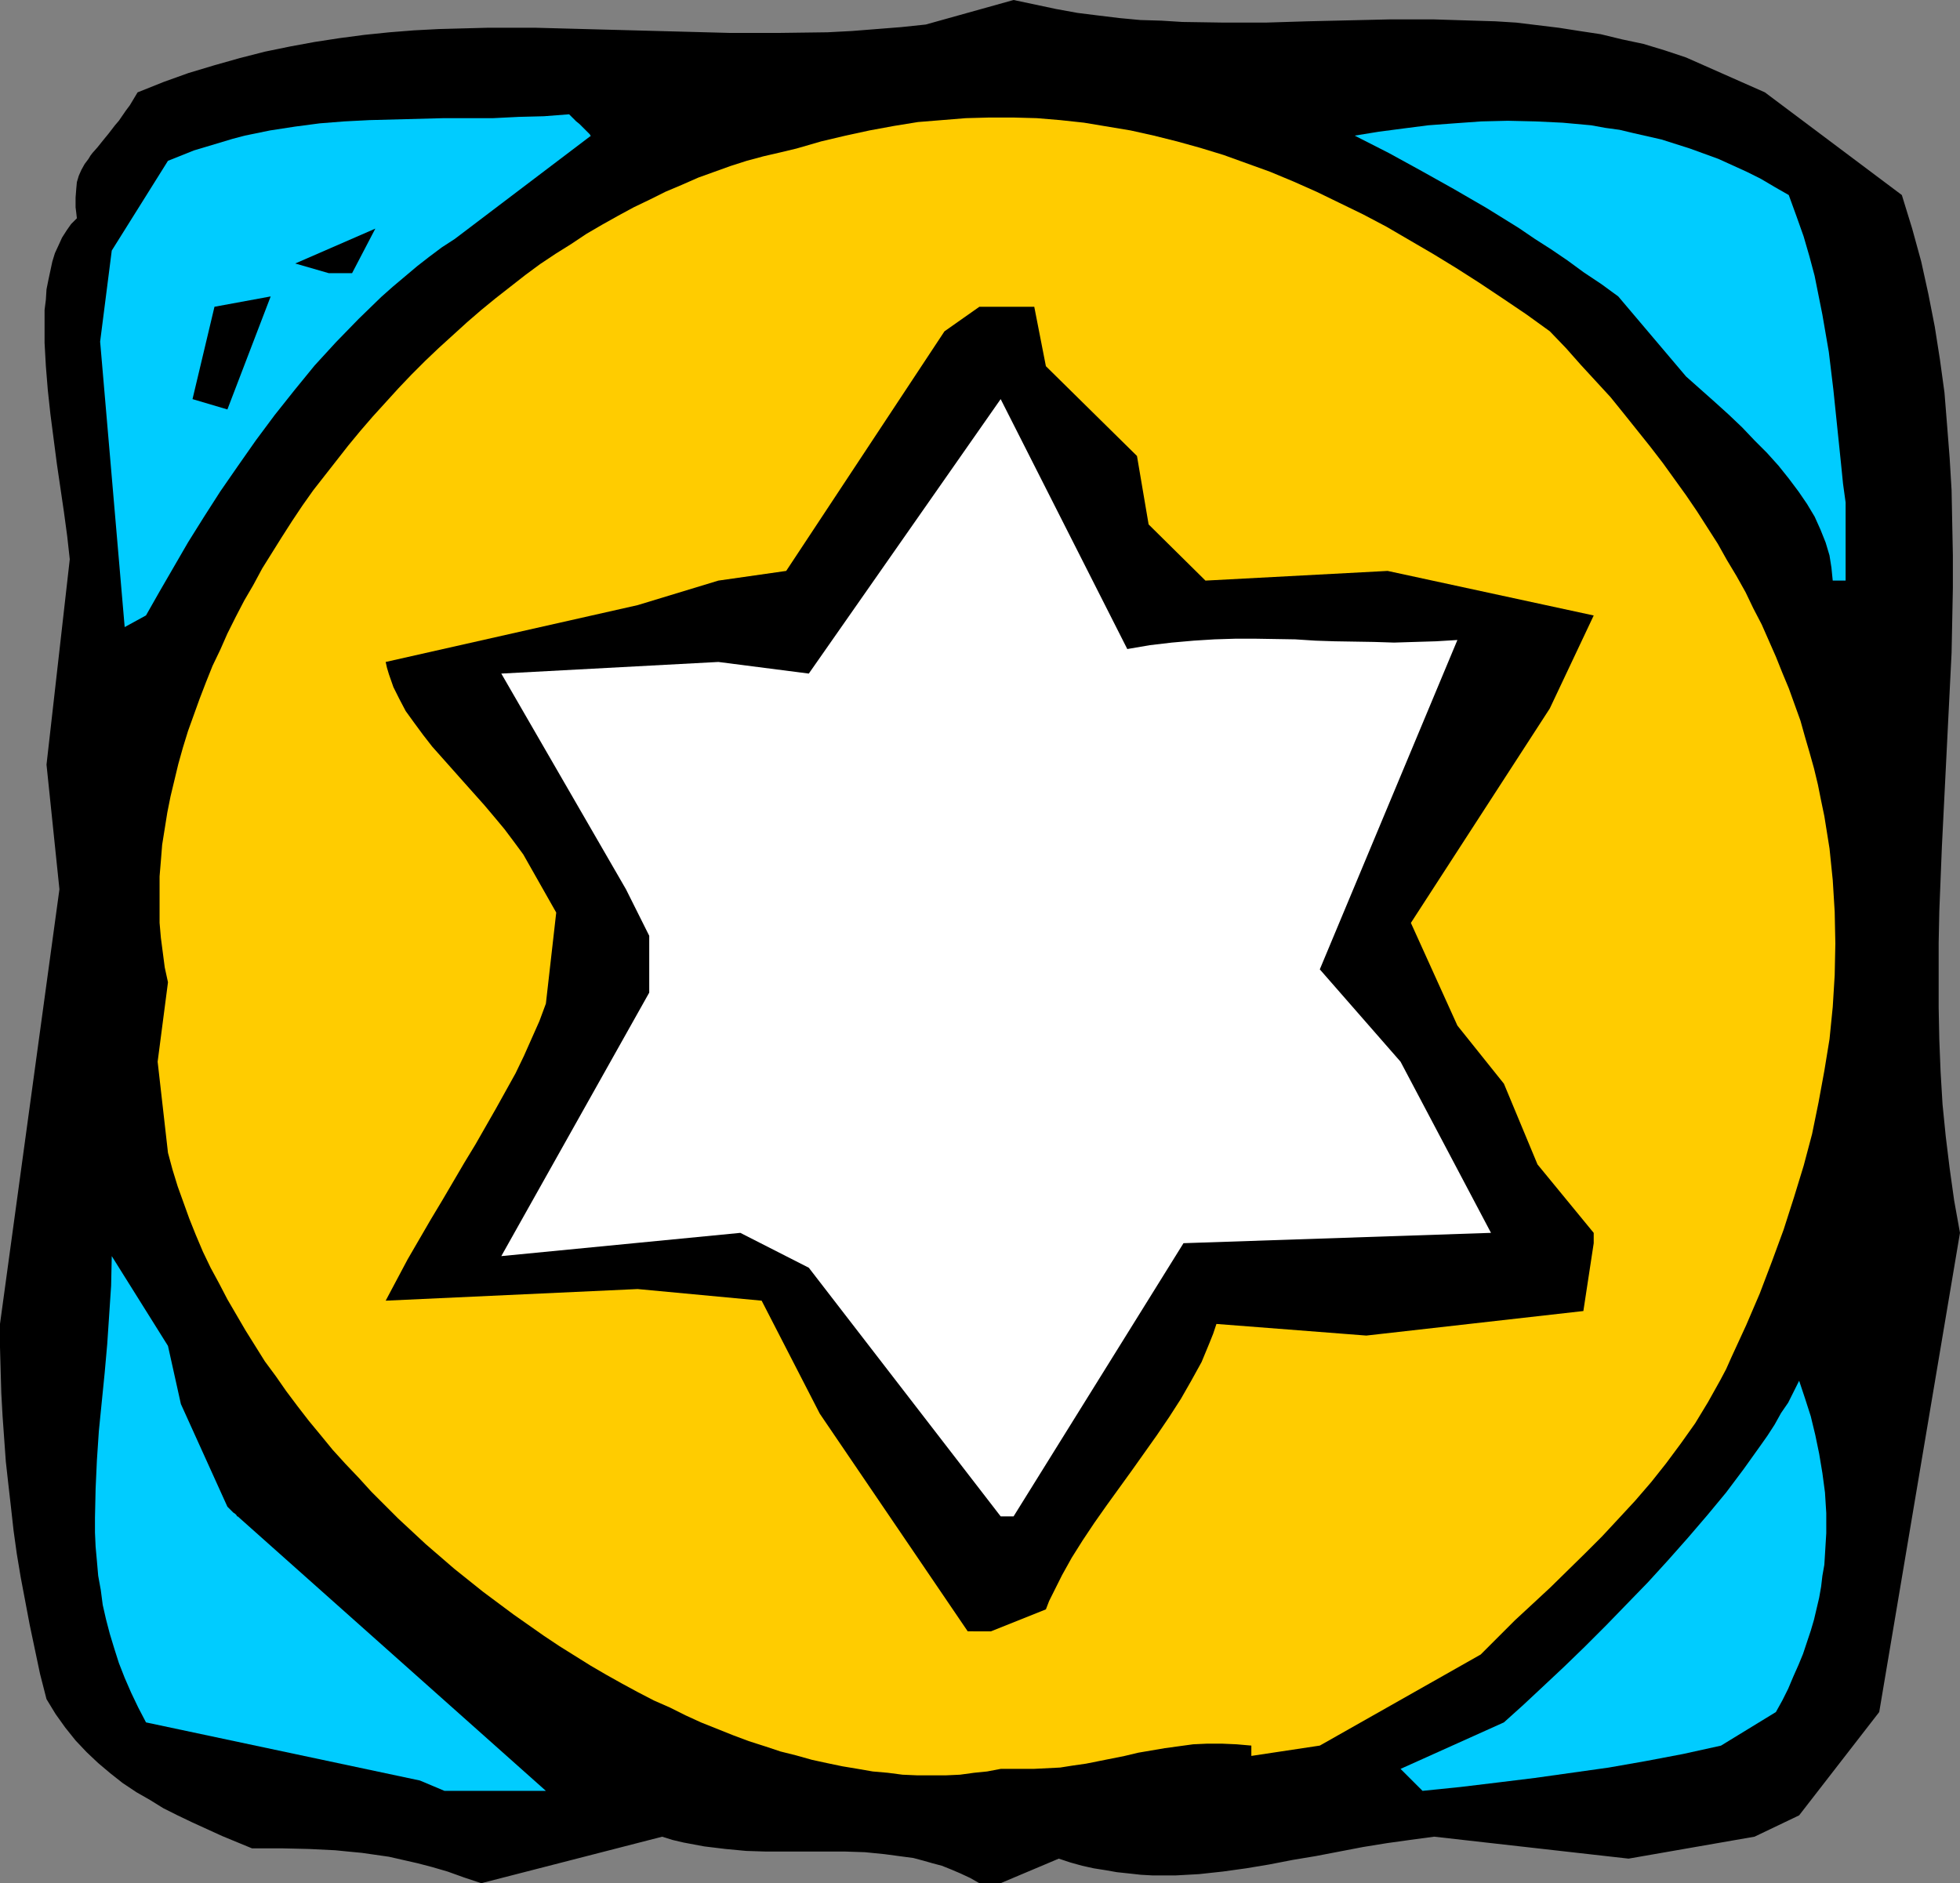
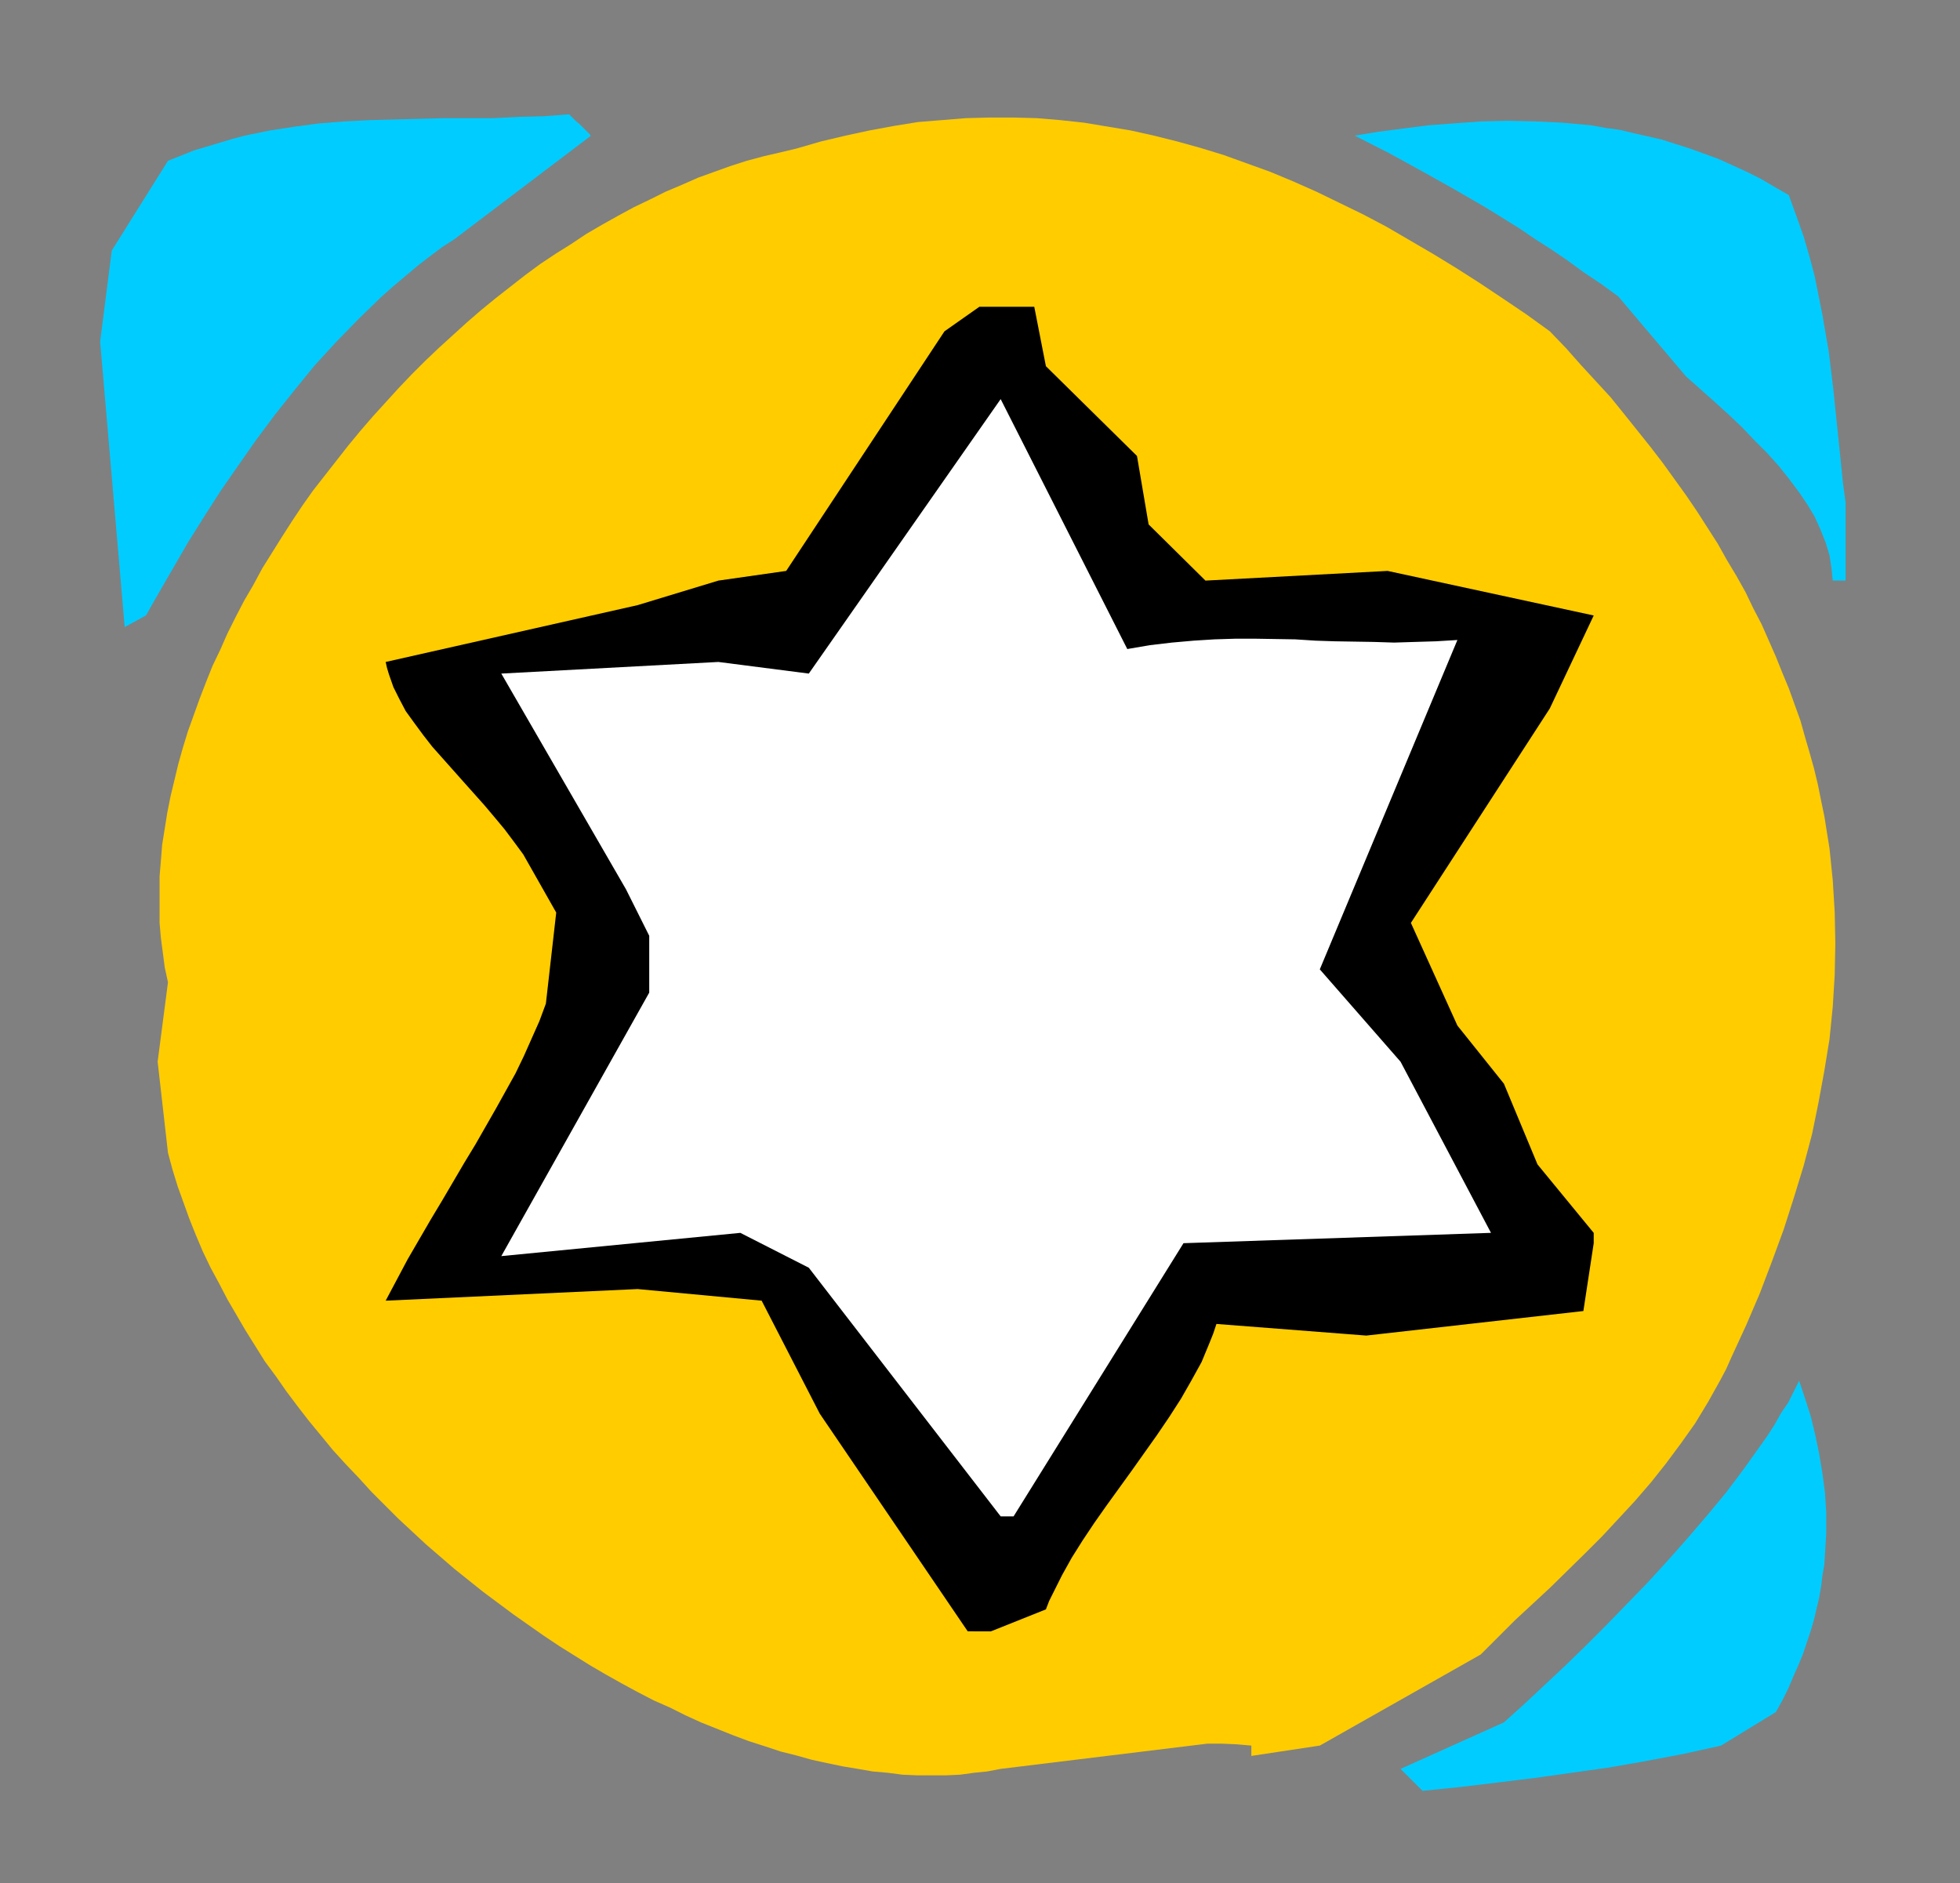
<svg xmlns="http://www.w3.org/2000/svg" xmlns:ns1="http://sodipodi.sourceforge.net/DTD/sodipodi-0.dtd" xmlns:ns2="http://www.inkscape.org/namespaces/inkscape" version="1.0" width="129.724mm" height="124.652mm" id="svg10" ns1:docname="Patch 30.wmf">
  <rect width="100%" height="100%" fill="#808080" stroke="none" />
  <ns1:namedview id="namedview10" pagecolor="#ffffff" bordercolor="#000000" borderopacity="0.25" ns2:showpageshadow="2" ns2:pageopacity="0.0" ns2:pagecheckerboard="0" ns2:deskcolor="#d1d1d1" ns2:document-units="mm" />
  <defs id="defs1">
    <pattern id="WMFhbasepattern" patternUnits="userSpaceOnUse" width="6" height="6" x="0" y="0" />
  </defs>
-   <path style="fill:#000000;fill-opacity:1;fill-rule:evenodd;stroke:none" d="m 244.985,471.126 -2.262,-1.293 -2.424,-1.131 -2.262,-0.969 -2.424,-0.969 -2.424,-0.646 -2.262,-0.646 -2.424,-0.646 -2.424,-0.323 -4.848,-0.646 -4.848,-0.485 -4.848,-0.162 h -19.877 l -5.01,-0.162 -5.171,-0.485 -5.333,-0.646 -2.586,-0.485 -2.586,-0.485 -2.747,-0.646 -2.586,-0.808 -45.248,11.633 -4.363,-1.454 -4.04,-1.454 -3.878,-1.131 -3.717,-0.969 -3.555,-0.808 -3.555,-0.808 -3.394,-0.485 -3.394,-0.485 -3.394,-0.323 -3.232,-0.323 -6.626,-0.323 -6.949,-0.162 h -7.272 l -7.434,-3.07 -7.434,-3.393 -3.717,-1.777 -3.555,-1.777 -3.394,-2.1 -3.394,-1.939 -3.394,-2.262 -3.07,-2.423 -3.07,-2.585 -2.909,-2.747 -2.747,-2.908 -2.586,-3.231 -2.424,-3.393 -2.262,-3.716 -1.616,-6.301 -1.293,-6.139 -1.293,-6.139 L 6.302,400.521 5.171,394.543 4.202,388.727 3.394,382.911 2.747,377.094 2.101,371.44 1.454,365.623 0.646,354.314 0.323,348.497 0.162,342.842 0,337.026 v -5.816 l 14.867,-108.734 -3.232,-31.182 5.818,-51.378 -0.646,-5.816 -0.808,-5.978 -1.778,-12.117 -1.616,-12.441 -0.646,-5.978 -0.485,-5.978 -0.323,-5.816 v -2.908 -2.747 -2.585 l 0.323,-2.585 0.162,-2.585 0.485,-2.423 0.485,-2.262 0.485,-2.262 0.646,-2.1 0.97,-2.1 0.808,-1.777 1.131,-1.777 1.131,-1.616 1.454,-1.454 -0.162,-1.454 -0.162,-1.293 v -1.293 -1.131 l 0.162,-2.1 0.162,-1.777 0.485,-1.616 0.646,-1.454 0.808,-1.454 0.97,-1.293 0.485,-0.808 0.485,-0.646 1.293,-1.454 0.646,-0.808 0.646,-0.808 1.454,-1.777 1.616,-2.1 0.97,-1.131 1.778,-2.585 0.97,-1.293 0.97,-1.616 0.97,-1.616 6.464,-2.585 6.302,-2.262 6.464,-1.939 6.302,-1.777 6.302,-1.616 6.302,-1.293 6.141,-1.131 6.302,-0.969 6.141,-0.808 6.302,-0.646 6.141,-0.485 6.141,-0.323 5.979,-0.162 6.141,-0.162 h 12.282 l 12.12,0.323 24.24,0.646 12.12,0.323 h 12.12 l 12.282,-0.162 6.141,-0.323 6.141,-0.485 6.141,-0.485 6.141,-0.646 L 253.55,0 l 5.333,1.131 5.333,1.131 5.333,0.969 5.171,0.646 5.333,0.646 5.171,0.485 5.333,0.162 5.171,0.323 10.504,0.162 h 10.342 l 10.504,-0.323 20.846,-0.485 h 10.504 l 10.342,0.323 5.333,0.162 5.171,0.323 5.333,0.646 5.333,0.646 5.171,0.808 5.333,0.808 5.333,1.293 5.333,1.131 5.333,1.616 5.333,1.777 19.715,8.725 34.259,25.689 2.586,8.401 2.262,8.24 1.778,8.078 1.616,8.24 1.293,8.24 1.131,8.24 0.646,8.078 0.646,8.24 0.485,8.078 0.162,8.24 0.162,8.078 v 8.078 l -0.162,8.24 -0.162,8.078 -0.808,16.157 -0.808,16.157 -0.808,16.157 -0.646,16.157 -0.162,7.917 v 8.078 8.078 l 0.162,8.078 0.323,8.078 0.485,8.078 0.808,8.078 0.97,7.917 1.131,8.078 1.454,8.078 -20.2,119.882 -20.038,25.851 -11.15,5.332 -31.512,5.493 -48.642,-5.493 -5.979,0.808 -5.818,0.808 -5.979,0.969 -11.797,2.262 -5.818,0.969 -5.818,1.131 -5.818,0.969 -5.818,0.808 -5.979,0.646 -5.818,0.323 h -5.818 l -2.909,-0.162 -2.909,-0.323 -3.07,-0.323 -2.747,-0.485 -3.07,-0.485 -2.909,-0.646 -2.909,-0.808 -2.909,-0.969 -14.544,6.139 z" id="path1" />
-   <path style="fill:#00ccff;fill-opacity:1;fill-rule:evenodd;stroke:none" d="m 105.04,445.437 -68.518,-14.541 -1.939,-3.716 -1.778,-3.716 -1.616,-3.716 -1.454,-3.716 -1.131,-3.554 -1.131,-3.716 -0.97,-3.716 -0.808,-3.554 -0.485,-3.716 -0.646,-3.554 -0.323,-3.716 -0.323,-3.554 -0.162,-3.554 v -3.716 l 0.162,-7.27 0.323,-7.109 0.485,-7.27 1.454,-14.541 0.646,-7.27 0.485,-7.27 0.485,-7.27 0.162,-7.432 14.059,22.458 3.232,14.541 11.635,25.689 0.808,0.808 0.646,0.646 0.485,0.323 0.323,0.323 0.162,0.323 h 0.162 l 77.083,68.665 h -25.371 z" id="path2" />
  <path style="fill:#00ccff;fill-opacity:1;fill-rule:evenodd;stroke:none" d="m 350.348,442.528 25.856,-11.633 4.848,-4.362 5.01,-4.685 5.171,-4.847 5.171,-5.009 5.333,-5.332 5.171,-5.332 5.333,-5.493 5.01,-5.493 5.01,-5.655 4.848,-5.655 4.686,-5.655 4.363,-5.816 4.04,-5.655 1.939,-2.747 1.778,-2.747 1.616,-2.908 1.778,-2.585 1.454,-2.908 1.293,-2.585 1.454,4.362 1.454,4.524 1.131,4.685 0.97,4.685 0.808,4.847 0.646,4.847 0.323,5.17 v 5.009 l -0.323,5.332 -0.162,2.585 -0.485,2.747 -0.323,2.747 -0.485,2.747 -0.646,2.747 -0.646,2.747 -0.808,2.747 -0.97,2.908 -0.97,2.908 -1.131,2.747 -1.293,2.908 -1.293,3.07 -1.454,2.908 -1.616,2.908 -13.736,8.401 -9.534,2.1 -9.373,1.777 -9.211,1.616 -9.211,1.293 -9.211,1.293 -9.211,1.131 -9.373,1.131 -9.534,0.969 z" id="path3" />
-   <path style="fill:#ffcc00;fill-opacity:1;fill-rule:evenodd;stroke:none" d="m 250.318,442.528 -3.394,0.646 -3.232,0.323 -3.555,0.485 -3.555,0.162 h -3.555 -3.555 l -3.717,-0.162 -3.717,-0.485 -3.717,-0.323 -3.717,-0.646 -3.878,-0.646 -3.878,-0.808 -3.717,-0.808 -4.04,-1.131 -3.878,-0.969 -3.878,-1.293 -4.04,-1.293 -3.878,-1.454 -4.04,-1.616 -4.04,-1.616 -3.878,-1.777 -3.878,-1.939 -4.04,-1.777 -4.04,-2.1 -3.878,-2.1 -4.04,-2.262 -3.878,-2.262 -3.878,-2.423 -3.878,-2.423 -3.878,-2.585 -7.595,-5.332 -7.595,-5.655 -7.272,-5.816 -7.11,-6.139 -6.949,-6.463 -6.626,-6.624 -3.232,-3.554 -3.232,-3.393 -3.232,-3.554 -2.909,-3.554 -3.07,-3.716 -2.747,-3.554 -2.909,-3.878 -2.586,-3.716 -2.747,-3.716 -2.424,-3.878 -2.424,-3.878 -2.262,-3.878 -2.262,-3.878 -2.101,-4.039 -2.101,-3.878 -1.939,-4.039 -1.778,-4.201 -1.616,-4.039 -1.454,-4.039 -1.454,-4.039 -1.293,-4.201 -1.131,-4.201 -2.586,-22.781 2.586,-19.873 -0.808,-3.716 -0.485,-3.716 -0.485,-3.716 -0.323,-3.716 v -3.878 -3.878 -3.878 l 0.323,-3.878 0.323,-4.039 0.646,-4.039 0.646,-4.039 0.808,-4.039 0.97,-4.039 0.97,-4.039 1.131,-4.039 1.293,-4.201 1.454,-4.039 1.454,-4.039 1.616,-4.201 1.616,-4.039 1.939,-4.039 1.778,-4.039 2.101,-4.201 2.101,-4.039 2.262,-3.878 2.262,-4.201 2.424,-3.878 2.424,-3.878 2.586,-4.039 2.586,-3.878 2.747,-3.878 2.909,-3.716 2.909,-3.716 2.909,-3.716 3.07,-3.716 3.07,-3.554 6.464,-7.109 3.232,-3.393 3.394,-3.393 3.394,-3.231 3.555,-3.231 3.555,-3.231 3.555,-3.07 3.555,-2.908 3.717,-2.908 3.717,-2.908 3.717,-2.747 3.878,-2.585 3.878,-2.423 3.878,-2.585 3.878,-2.262 4.04,-2.262 3.878,-2.1 4.04,-1.939 3.878,-1.939 4.202,-1.777 4.04,-1.777 4.04,-1.454 4.04,-1.454 4.04,-1.293 4.202,-1.131 4.202,-0.969 4.04,-0.969 6.141,-1.777 6.141,-1.454 5.979,-1.293 6.141,-1.131 5.979,-0.969 5.979,-0.485 5.979,-0.485 5.979,-0.162 h 5.818 l 5.979,0.162 5.818,0.485 5.979,0.646 5.818,0.969 5.818,0.969 5.818,1.293 5.818,1.454 5.818,1.616 5.818,1.777 5.818,2.1 5.818,2.1 5.818,2.423 5.818,2.585 5.656,2.747 5.979,2.908 5.818,3.07 5.818,3.393 5.818,3.393 5.818,3.554 5.818,3.716 5.818,3.878 5.979,4.039 5.818,4.201 4.04,4.201 3.717,4.201 3.717,4.039 3.717,4.039 3.394,4.201 3.232,4.039 3.232,4.039 3.232,4.201 2.909,4.039 2.909,4.039 2.747,4.039 2.586,4.039 2.586,4.039 2.262,4.039 2.424,4.039 2.262,4.039 1.939,4.039 2.101,4.039 1.778,4.039 1.778,4.039 1.616,4.039 1.616,3.878 1.454,4.039 1.454,4.039 1.131,4.039 1.131,3.878 1.131,4.039 0.97,4.039 0.808,4.039 0.808,3.878 0.646,4.039 0.646,4.039 0.808,7.917 0.485,7.917 0.162,7.917 -0.162,7.917 -0.485,7.917 -0.808,8.078 -1.293,7.917 -1.454,7.917 -1.616,7.917 -2.101,7.917 -2.424,7.917 -2.586,8.078 -2.909,7.917 -3.07,8.078 -3.394,7.917 -3.717,8.078 -1.293,2.908 -1.454,2.747 -3.07,5.493 -3.232,5.332 -3.555,5.009 -3.717,5.009 -3.717,4.685 -4.04,4.685 -4.04,4.362 -4.202,4.524 -4.202,4.201 -8.726,8.563 -4.525,4.201 -4.363,4.039 -8.565,8.563 -40.238,22.781 -17.13,2.585 v -2.585 l -3.717,-0.323 -3.717,-0.162 h -3.555 l -3.555,0.162 -3.555,0.485 -3.555,0.485 -6.626,1.131 -3.394,0.808 -6.464,1.293 -3.232,0.646 -3.394,0.485 -3.07,0.485 -3.232,0.162 -3.232,0.162 z" id="path4" />
+   <path style="fill:#ffcc00;fill-opacity:1;fill-rule:evenodd;stroke:none" d="m 250.318,442.528 -3.394,0.646 -3.232,0.323 -3.555,0.485 -3.555,0.162 h -3.555 -3.555 l -3.717,-0.162 -3.717,-0.485 -3.717,-0.323 -3.717,-0.646 -3.878,-0.646 -3.878,-0.808 -3.717,-0.808 -4.04,-1.131 -3.878,-0.969 -3.878,-1.293 -4.04,-1.293 -3.878,-1.454 -4.04,-1.616 -4.04,-1.616 -3.878,-1.777 -3.878,-1.939 -4.04,-1.777 -4.04,-2.1 -3.878,-2.1 -4.04,-2.262 -3.878,-2.262 -3.878,-2.423 -3.878,-2.423 -3.878,-2.585 -7.595,-5.332 -7.595,-5.655 -7.272,-5.816 -7.11,-6.139 -6.949,-6.463 -6.626,-6.624 -3.232,-3.554 -3.232,-3.393 -3.232,-3.554 -2.909,-3.554 -3.07,-3.716 -2.747,-3.554 -2.909,-3.878 -2.586,-3.716 -2.747,-3.716 -2.424,-3.878 -2.424,-3.878 -2.262,-3.878 -2.262,-3.878 -2.101,-4.039 -2.101,-3.878 -1.939,-4.039 -1.778,-4.201 -1.616,-4.039 -1.454,-4.039 -1.454,-4.039 -1.293,-4.201 -1.131,-4.201 -2.586,-22.781 2.586,-19.873 -0.808,-3.716 -0.485,-3.716 -0.485,-3.716 -0.323,-3.716 v -3.878 -3.878 -3.878 l 0.323,-3.878 0.323,-4.039 0.646,-4.039 0.646,-4.039 0.808,-4.039 0.97,-4.039 0.97,-4.039 1.131,-4.039 1.293,-4.201 1.454,-4.039 1.454,-4.039 1.616,-4.201 1.616,-4.039 1.939,-4.039 1.778,-4.039 2.101,-4.201 2.101,-4.039 2.262,-3.878 2.262,-4.201 2.424,-3.878 2.424,-3.878 2.586,-4.039 2.586,-3.878 2.747,-3.878 2.909,-3.716 2.909,-3.716 2.909,-3.716 3.07,-3.716 3.07,-3.554 6.464,-7.109 3.232,-3.393 3.394,-3.393 3.394,-3.231 3.555,-3.231 3.555,-3.231 3.555,-3.07 3.555,-2.908 3.717,-2.908 3.717,-2.908 3.717,-2.747 3.878,-2.585 3.878,-2.423 3.878,-2.585 3.878,-2.262 4.04,-2.262 3.878,-2.1 4.04,-1.939 3.878,-1.939 4.202,-1.777 4.04,-1.777 4.04,-1.454 4.04,-1.454 4.04,-1.293 4.202,-1.131 4.202,-0.969 4.04,-0.969 6.141,-1.777 6.141,-1.454 5.979,-1.293 6.141,-1.131 5.979,-0.969 5.979,-0.485 5.979,-0.485 5.979,-0.162 h 5.818 l 5.979,0.162 5.818,0.485 5.979,0.646 5.818,0.969 5.818,0.969 5.818,1.293 5.818,1.454 5.818,1.616 5.818,1.777 5.818,2.1 5.818,2.1 5.818,2.423 5.818,2.585 5.656,2.747 5.979,2.908 5.818,3.07 5.818,3.393 5.818,3.393 5.818,3.554 5.818,3.716 5.818,3.878 5.979,4.039 5.818,4.201 4.04,4.201 3.717,4.201 3.717,4.039 3.717,4.039 3.394,4.201 3.232,4.039 3.232,4.039 3.232,4.201 2.909,4.039 2.909,4.039 2.747,4.039 2.586,4.039 2.586,4.039 2.262,4.039 2.424,4.039 2.262,4.039 1.939,4.039 2.101,4.039 1.778,4.039 1.778,4.039 1.616,4.039 1.616,3.878 1.454,4.039 1.454,4.039 1.131,4.039 1.131,3.878 1.131,4.039 0.97,4.039 0.808,4.039 0.808,3.878 0.646,4.039 0.646,4.039 0.808,7.917 0.485,7.917 0.162,7.917 -0.162,7.917 -0.485,7.917 -0.808,8.078 -1.293,7.917 -1.454,7.917 -1.616,7.917 -2.101,7.917 -2.424,7.917 -2.586,8.078 -2.909,7.917 -3.07,8.078 -3.394,7.917 -3.717,8.078 -1.293,2.908 -1.454,2.747 -3.07,5.493 -3.232,5.332 -3.555,5.009 -3.717,5.009 -3.717,4.685 -4.04,4.685 -4.04,4.362 -4.202,4.524 -4.202,4.201 -8.726,8.563 -4.525,4.201 -4.363,4.039 -8.565,8.563 -40.238,22.781 -17.13,2.585 v -2.585 l -3.717,-0.323 -3.717,-0.162 h -3.555 z" id="path4" />
  <path style="fill:#000000;fill-opacity:1;fill-rule:evenodd;stroke:none" d="m 242.077,408.115 -37.006,-54.448 -14.544,-28.274 -31.027,-2.908 -63.024,2.908 2.747,-5.17 2.747,-5.17 2.909,-5.009 2.909,-5.009 2.909,-4.847 2.747,-4.685 2.747,-4.685 2.747,-4.524 2.586,-4.524 2.586,-4.524 2.424,-4.362 2.424,-4.362 2.101,-4.362 1.939,-4.362 1.939,-4.362 1.616,-4.362 2.586,-22.781 -8.242,-14.541 v 0 l -2.262,-3.07 -2.424,-3.231 -2.424,-2.908 -2.586,-3.07 -5.333,-5.978 -5.171,-5.816 -2.586,-2.908 -2.262,-2.908 -2.262,-3.07 -2.101,-2.908 -1.616,-3.07 -1.454,-2.908 -1.131,-3.231 -0.485,-1.616 -0.323,-1.454 63.024,-14.218 20.2,-6.139 16.968,-2.423 39.592,-59.941 8.726,-6.139 h 13.736 l 2.909,14.864 22.786,22.458 2.909,17.126 14.221,14.056 45.571,-2.423 51.55,11.148 -10.989,23.265 -34.744,53.64 11.635,25.689 11.635,14.541 8.403,20.196 14.059,17.126 v 2.585 l -2.586,16.964 -54.298,6.139 -37.491,-2.908 -0.808,2.423 -0.97,2.423 -1.939,4.685 -2.586,4.685 -2.586,4.524 -2.909,4.524 -3.07,4.524 -6.302,8.886 -6.302,8.725 -3.07,4.362 -2.909,4.362 -2.747,4.362 -2.424,4.362 -2.101,4.201 -1.131,2.262 -0.808,2.1 -13.736,5.493 z" id="path5" />
  <path style="fill:#ffffff;fill-opacity:1;fill-rule:evenodd;stroke:none" d="m 250.318,379.356 -47.995,-62.203 -17.13,-8.725 -59.792,5.816 37.006,-65.919 v -14.218 l -5.818,-11.633 -31.189,-53.963 54.298,-2.908 22.624,2.908 47.995,-68.665 31.674,62.526 5.656,-0.969 5.494,-0.646 5.494,-0.485 5.171,-0.323 5.171,-0.162 h 5.171 l 9.858,0.162 5.01,0.323 4.848,0.162 9.858,0.162 5.01,0.162 5.171,-0.162 5.333,-0.162 5.333,-0.323 -34.421,82.398 20.2,23.104 22.624,42.815 -76.922,2.585 -42.501,68.342 z" id="path6" />
  <path style="fill:#00ccff;fill-opacity:1;fill-rule:evenodd;stroke:none" d="m 31.189,156.88 -6.141,-71.412 2.909,-22.781 14.059,-22.458 3.232,-1.293 3.232,-1.293 3.232,-0.969 3.232,-0.969 3.232,-0.969 3.07,-0.808 6.302,-1.293 6.302,-0.969 6.141,-0.808 6.141,-0.485 6.302,-0.323 6.141,-0.162 6.141,-0.162 6.141,-0.162 h 12.443 l 6.464,-0.323 6.302,-0.162 6.302,-0.485 0.97,0.969 0.808,0.808 0.808,0.646 0.646,0.646 0.97,0.969 0.646,0.646 0.323,0.323 0.162,0.323 h 0.162 l -34.098,25.851 -3.232,2.1 -3.232,2.423 -2.909,2.262 -3.07,2.585 -3.07,2.585 -2.909,2.585 -5.656,5.493 -5.656,5.816 -5.333,5.816 -5.01,6.139 -5.01,6.301 -4.686,6.301 -4.525,6.463 -4.363,6.301 -4.04,6.301 -4.04,6.463 -3.555,6.139 -3.555,6.139 -3.394,5.978 z" id="path7" />
  <path style="fill:#00ccff;fill-opacity:1;fill-rule:evenodd;stroke:none" d="m 458.459,145.248 -0.162,-1.616 -0.162,-1.616 -0.485,-3.07 -0.97,-3.231 -1.293,-3.231 -1.454,-3.231 -1.939,-3.231 -2.101,-3.07 -2.424,-3.231 -2.586,-3.231 -2.909,-3.231 -3.07,-3.07 -3.07,-3.231 -3.394,-3.231 -3.394,-3.07 -7.272,-6.463 -16.968,-20.034 -4.202,-3.07 -4.363,-2.908 -4.202,-3.07 -4.04,-2.747 -4.04,-2.585 -4.04,-2.747 -8.08,-5.009 -8.08,-4.685 -8.08,-4.524 -8.242,-4.524 -8.565,-4.362 5.979,-0.969 6.141,-0.808 6.302,-0.808 6.464,-0.485 6.787,-0.485 6.626,-0.162 6.949,0.162 6.787,0.323 3.555,0.323 3.555,0.323 3.555,0.646 3.555,0.485 3.394,0.808 3.555,0.808 3.555,0.808 3.555,1.131 3.555,1.131 3.555,1.293 3.555,1.293 3.555,1.616 3.555,1.616 3.555,1.777 3.555,2.1 3.394,1.939 1.939,5.332 1.778,5.009 1.454,5.009 1.293,4.847 0.97,4.847 0.97,4.847 0.808,4.685 0.808,4.685 1.131,9.371 1.939,18.742 0.485,4.847 0.646,4.685 v 19.549 z" id="path8" />
-   <path style="fill:#000000;fill-opacity:1;fill-rule:evenodd;stroke:none" d="M 48.157,99.848 53.651,76.744 67.71,74.159 56.883,102.433 Z" id="path9" />
-   <path style="fill:#000000;fill-opacity:1;fill-rule:evenodd;stroke:none" d="m 82.254,68.342 -8.403,-2.423 20.038,-8.725 -5.818,11.148 z" id="path10" />
</svg>